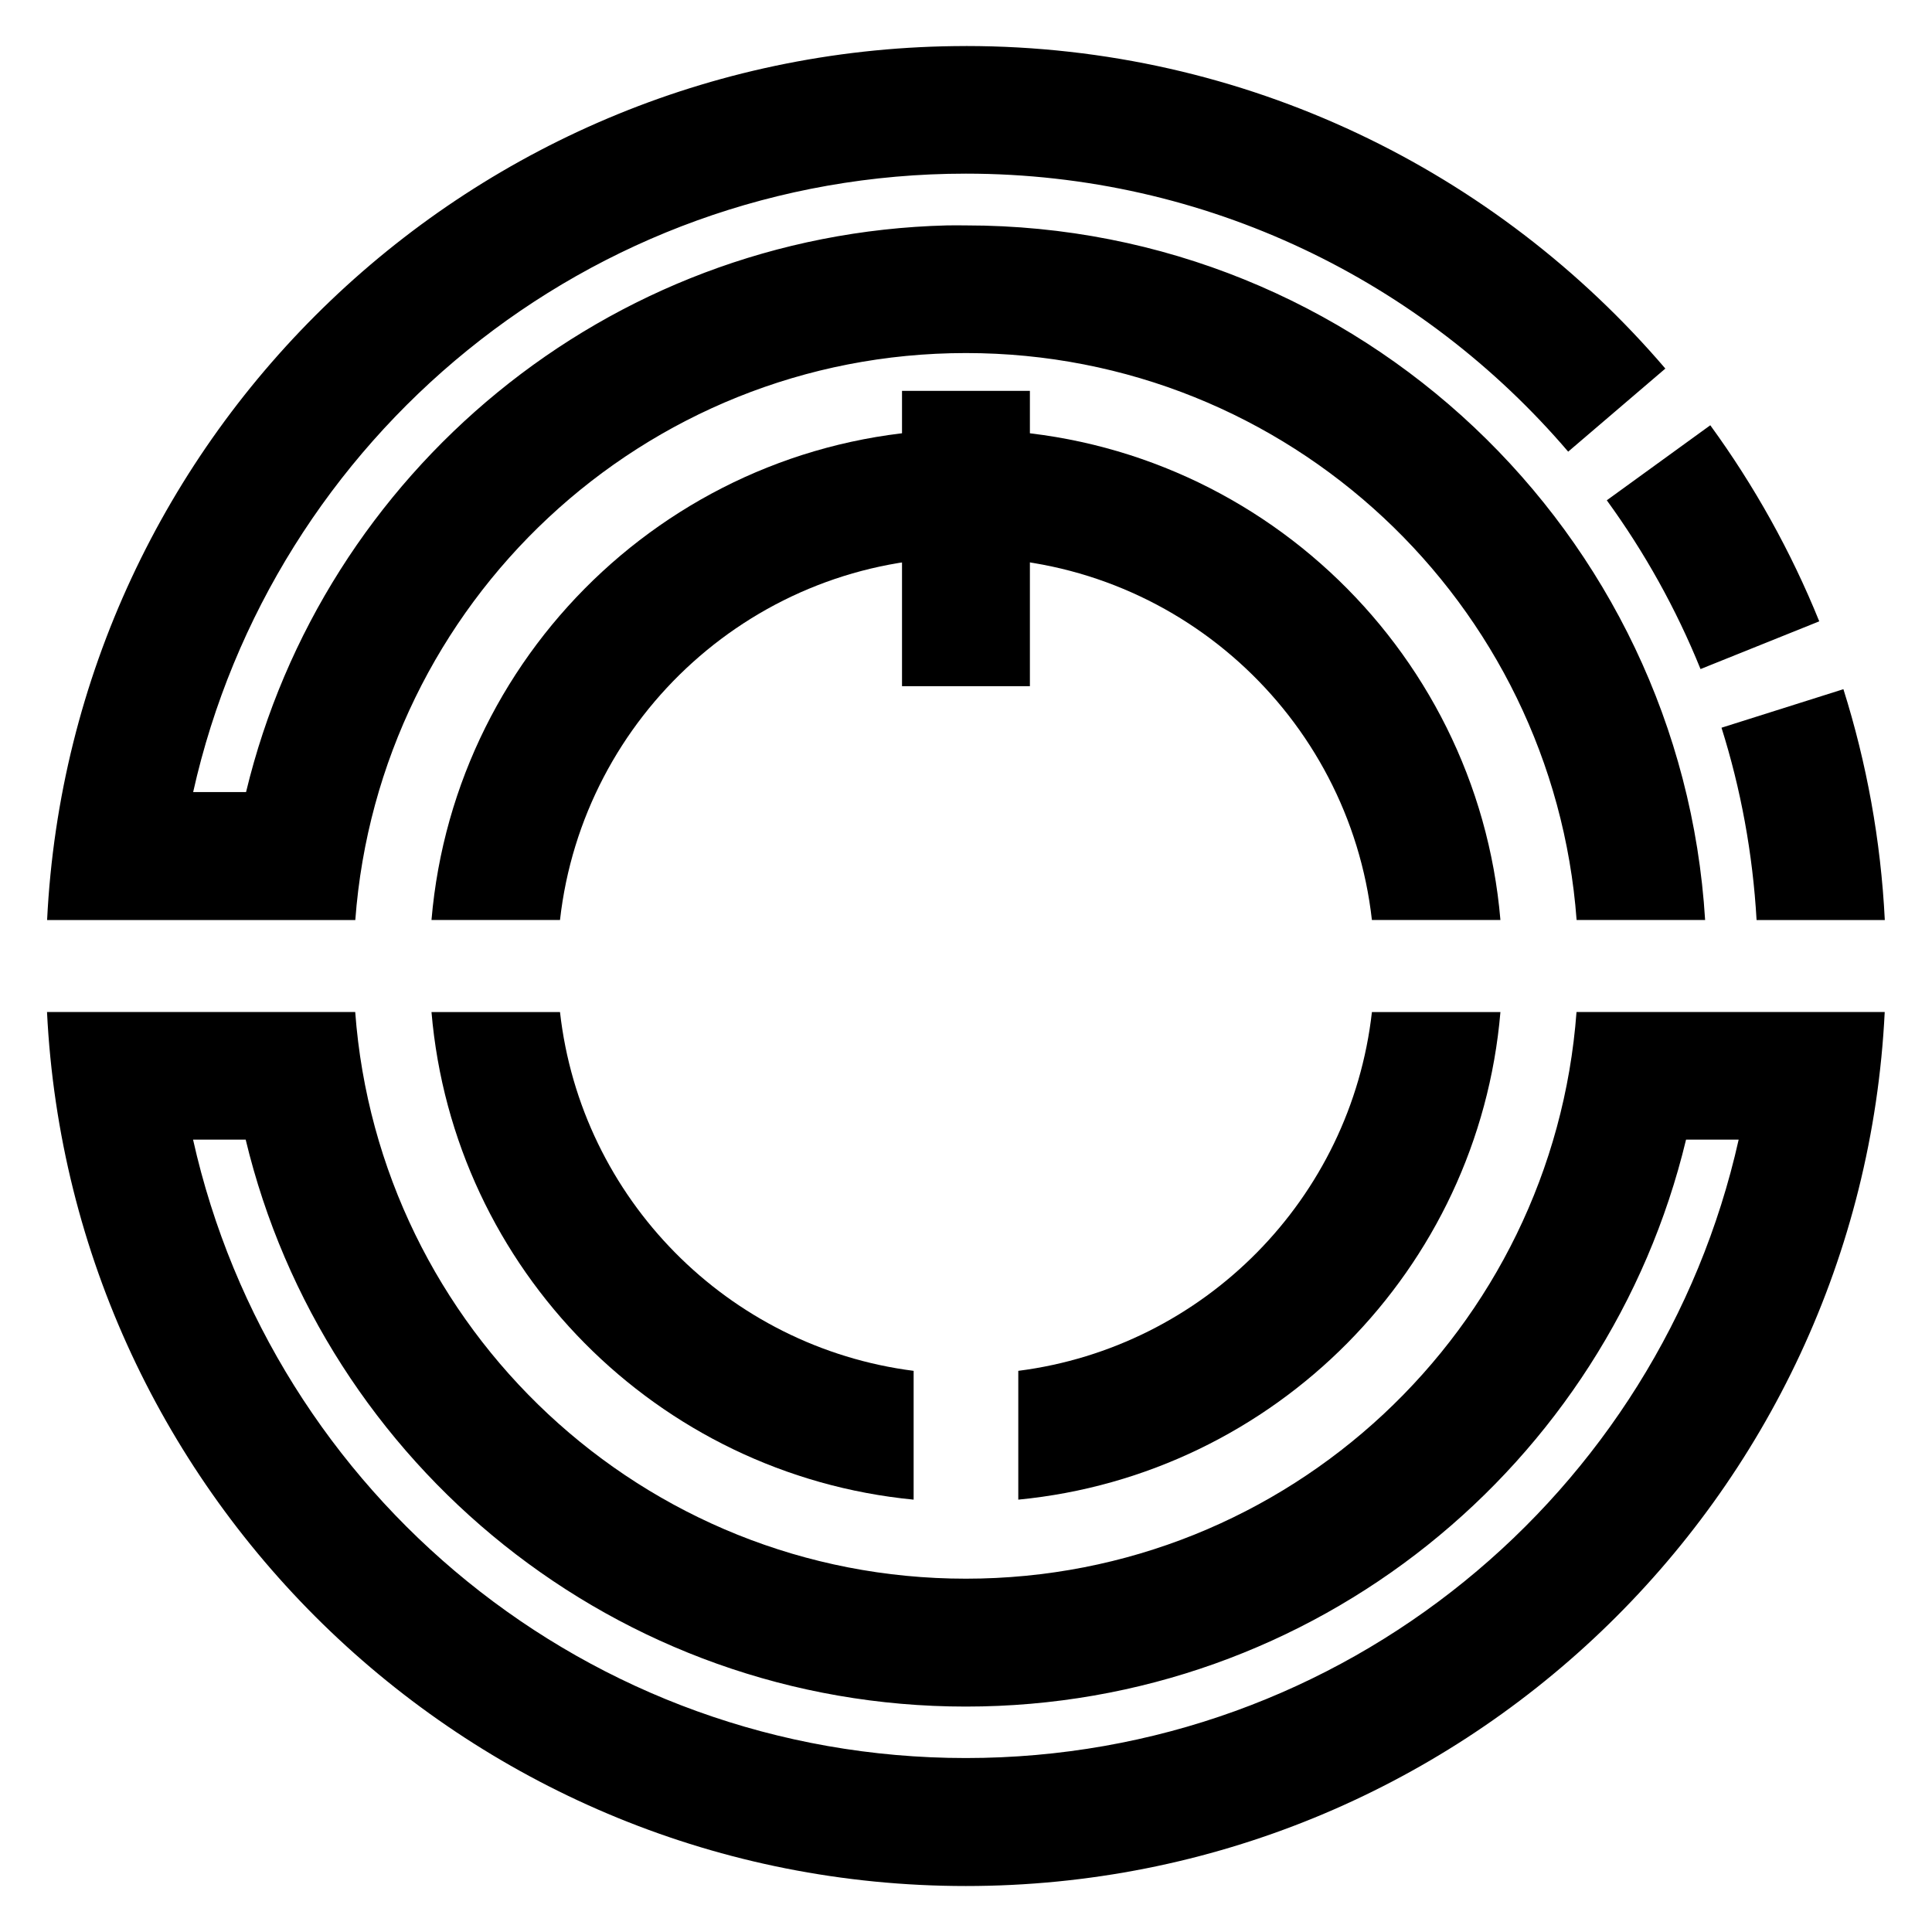
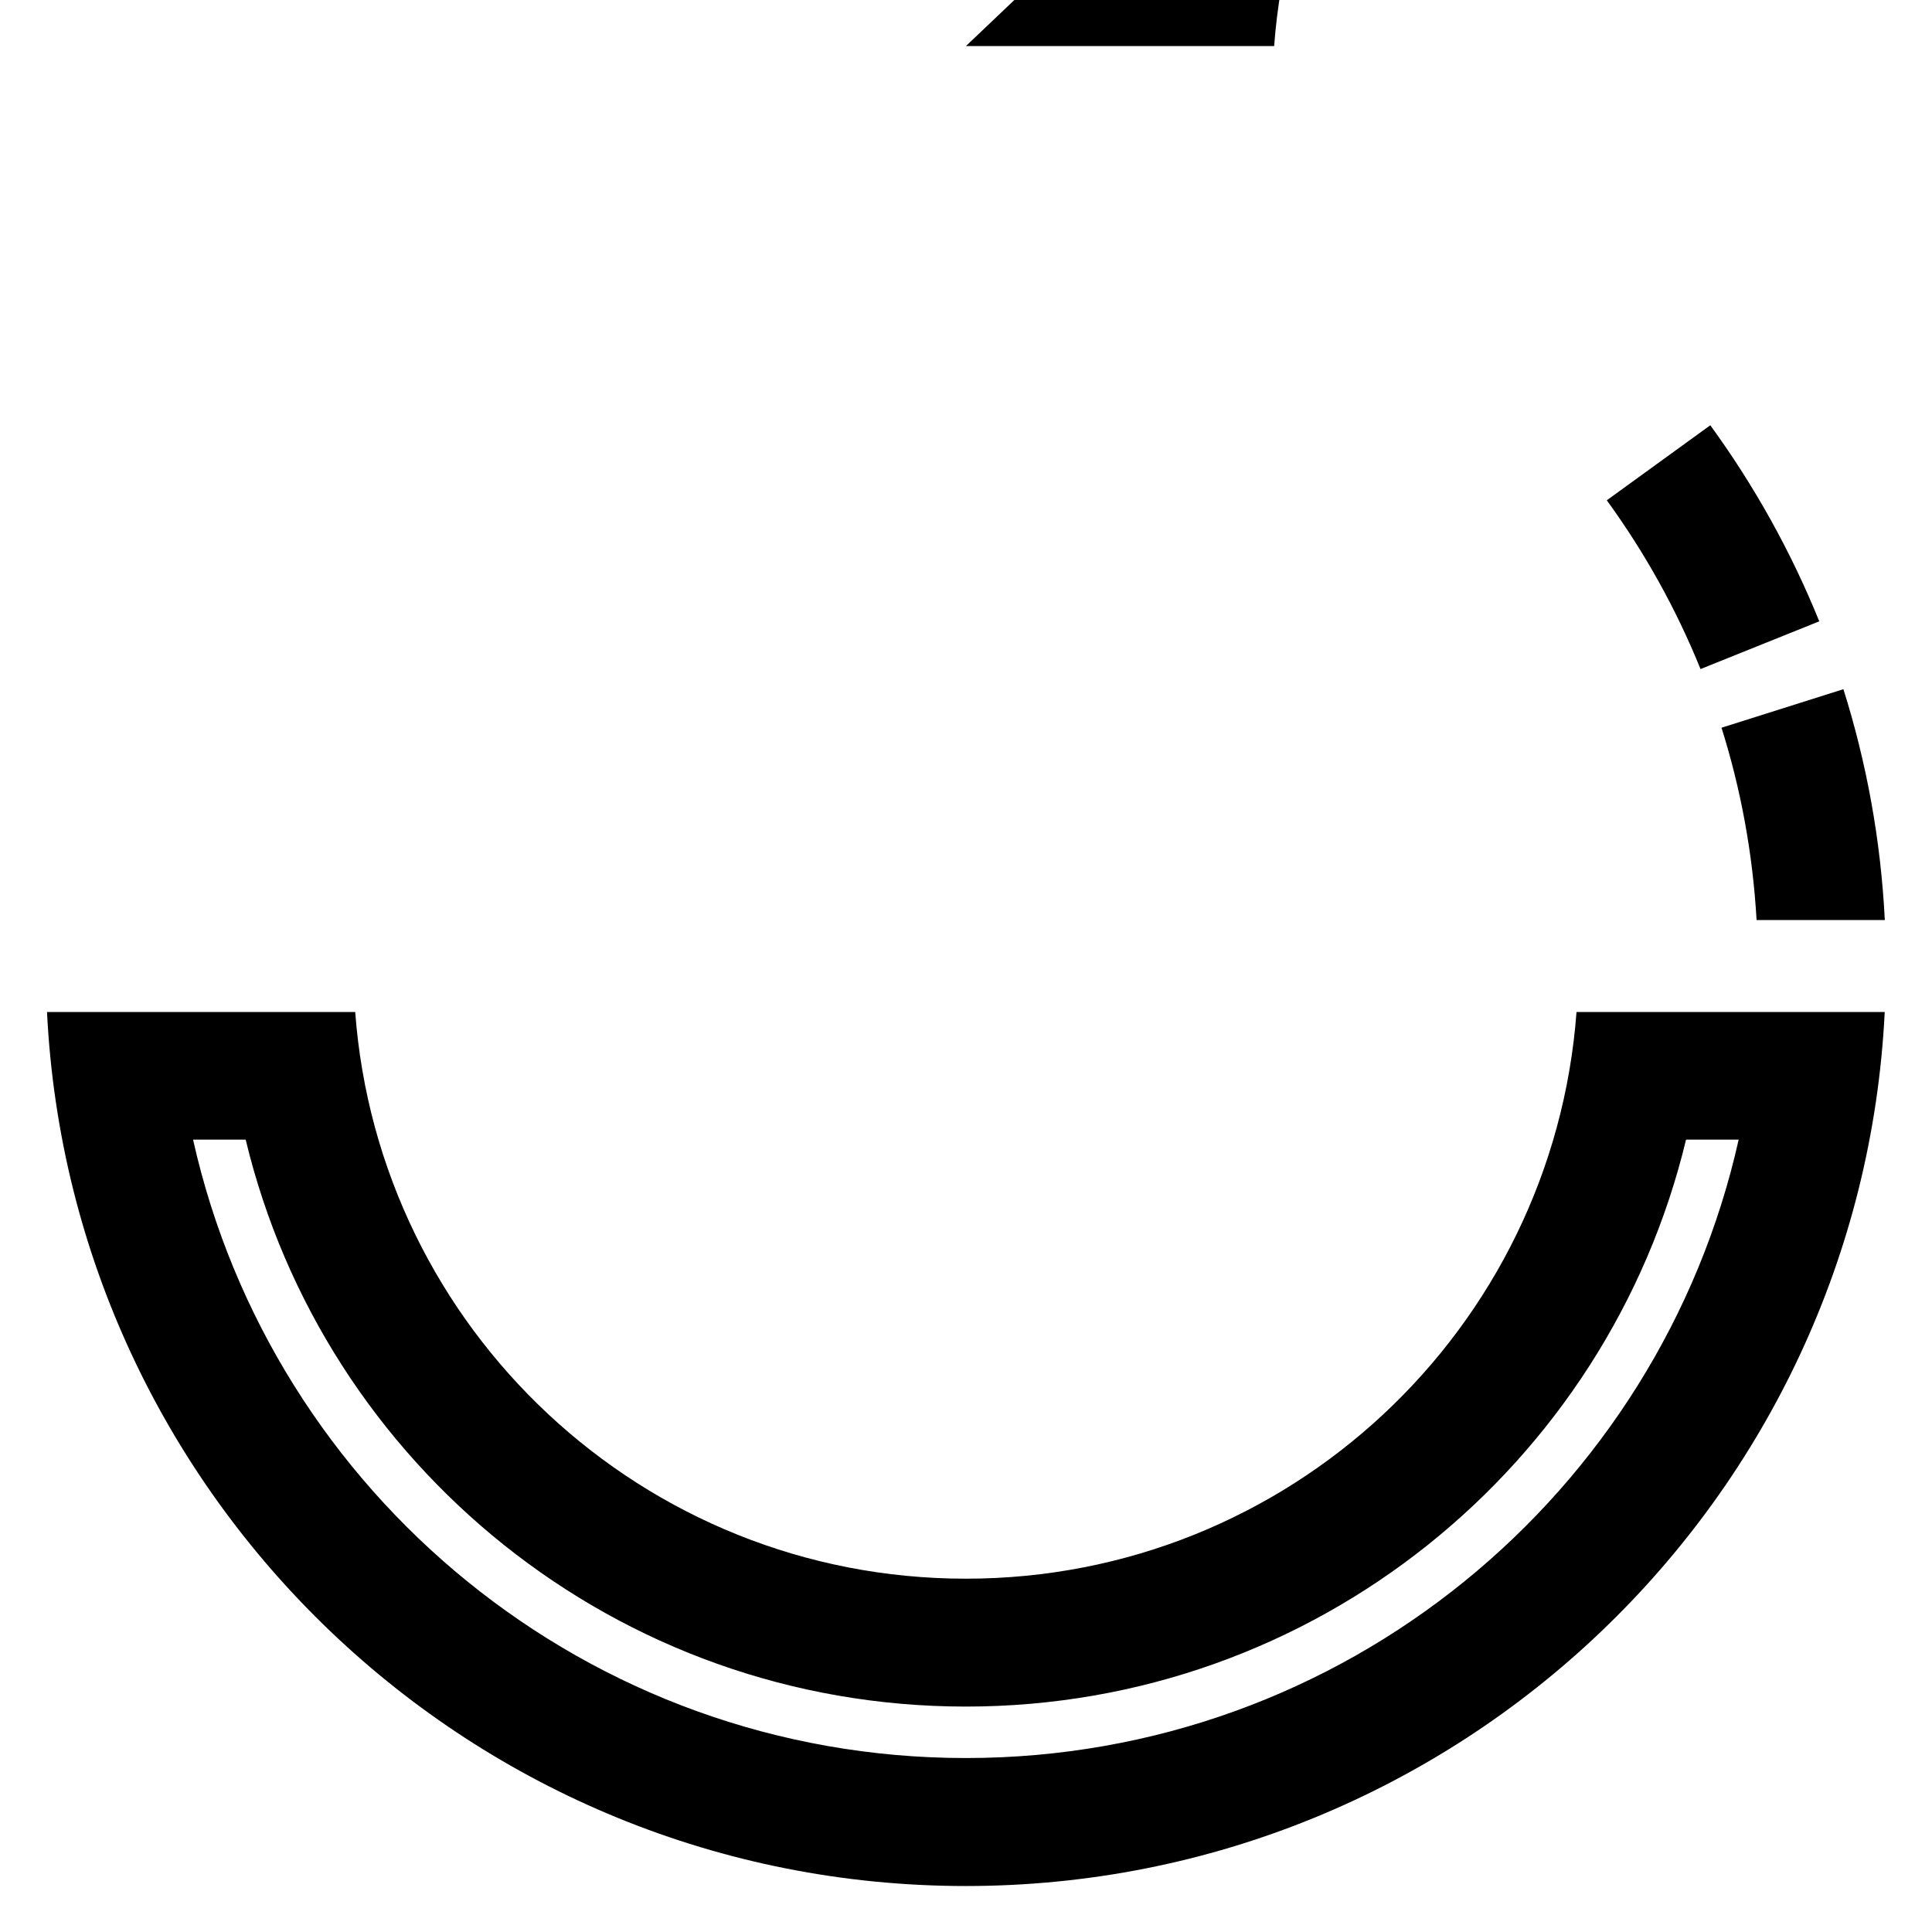
<svg xmlns="http://www.w3.org/2000/svg" height="210" width="210" version="1.1">
  <g transform="translate(4.995,-847.375)">
-     <path fill="#000" d="m100,852.38c-53.555,0-97.275,42.09-99.875,95h33.5c2.556-34.45,31.275-61.63,66.375-61.63s63.819,27.176,66.375,61.625h13.969c-2.58-42.132-37.563-75.5-80.344-75.5-0.695,0-1.372-0.018-2.062,0-37.023,0.938-67.831,26.902-76.188,61.594h-5.75c8.608-38.46,42.936-67.22,83.99-67.22,26.215,0,49.679,11.73,65.469,30.219l10.562-9.031c-18.34-21.45-45.59-35.06-76.03-35.06zm80.906,41.219-11.25,8.156c4.1,5.635,7.537,11.792,10.188,18.344l12.906-5.188c-3.08-7.615-7.077-14.764-11.844-21.312zm14.469,28.688-13.25,4.188c2.099,6.66,3.397,13.66,3.812,20.906h13.938c-0.434-8.699-1.987-17.119-4.5-25.094zm-195.26,35.09c2.6,52.91,46.32,95,99.875,95s97.275-42.09,99.875-95h-33.5c-2.556,34.446-31.275,61.594-66.375,61.594s-63.819-27.147-66.375-61.594h-33.5zm15.875,13.87h5.719c8.491,35.356,40.32,61.625,78.281,61.625s69.79-26.268,78.281-61.625h5.719c-8.607,38.467-42.936,67.219-84,67.219s-75.393-28.752-84-67.219z" />
-     <path fill="#000" d="m100,894.06c-30.514,0-55.557,23.453-58.094,53.312h13.969c2.491-22.162,21.298-39.406,44.125-39.406s41.634,17.244,44.125,39.406h13.969c-2.53-29.85-27.58-53.31-58.09-53.31zm-58.094,63.32c2.377,27.98,24.517,50.304,52.406,53v-14c-20.197-2.582-36.157-18.712-38.438-39h-13.969zm102.22,0c-2.28,20.288-18.24,36.418-38.438,39v14c27.889-2.696,50.029-25.02,52.406-53h-13.969z" />
-     <path stroke-linejoin="miter" d="m100,921.96,0-32.1" stroke-dashoffset="10" stroke="#000" stroke-linecap="butt" stroke-miterlimit="4" stroke-dasharray="none" stroke-width="13.9" fill="none" />
+     <path fill="#000" d="m100,852.38h33.5c2.556-34.45,31.275-61.63,66.375-61.63s63.819,27.176,66.375,61.625h13.969c-2.58-42.132-37.563-75.5-80.344-75.5-0.695,0-1.372-0.018-2.062,0-37.023,0.938-67.831,26.902-76.188,61.594h-5.75c8.608-38.46,42.936-67.22,83.99-67.22,26.215,0,49.679,11.73,65.469,30.219l10.562-9.031c-18.34-21.45-45.59-35.06-76.03-35.06zm80.906,41.219-11.25,8.156c4.1,5.635,7.537,11.792,10.188,18.344l12.906-5.188c-3.08-7.615-7.077-14.764-11.844-21.312zm14.469,28.688-13.25,4.188c2.099,6.66,3.397,13.66,3.812,20.906h13.938c-0.434-8.699-1.987-17.119-4.5-25.094zm-195.26,35.09c2.6,52.91,46.32,95,99.875,95s97.275-42.09,99.875-95h-33.5c-2.556,34.446-31.275,61.594-66.375,61.594s-63.819-27.147-66.375-61.594h-33.5zm15.875,13.87h5.719c8.491,35.356,40.32,61.625,78.281,61.625s69.79-26.268,78.281-61.625h5.719c-8.607,38.467-42.936,67.219-84,67.219s-75.393-28.752-84-67.219z" />
  </g>
</svg>